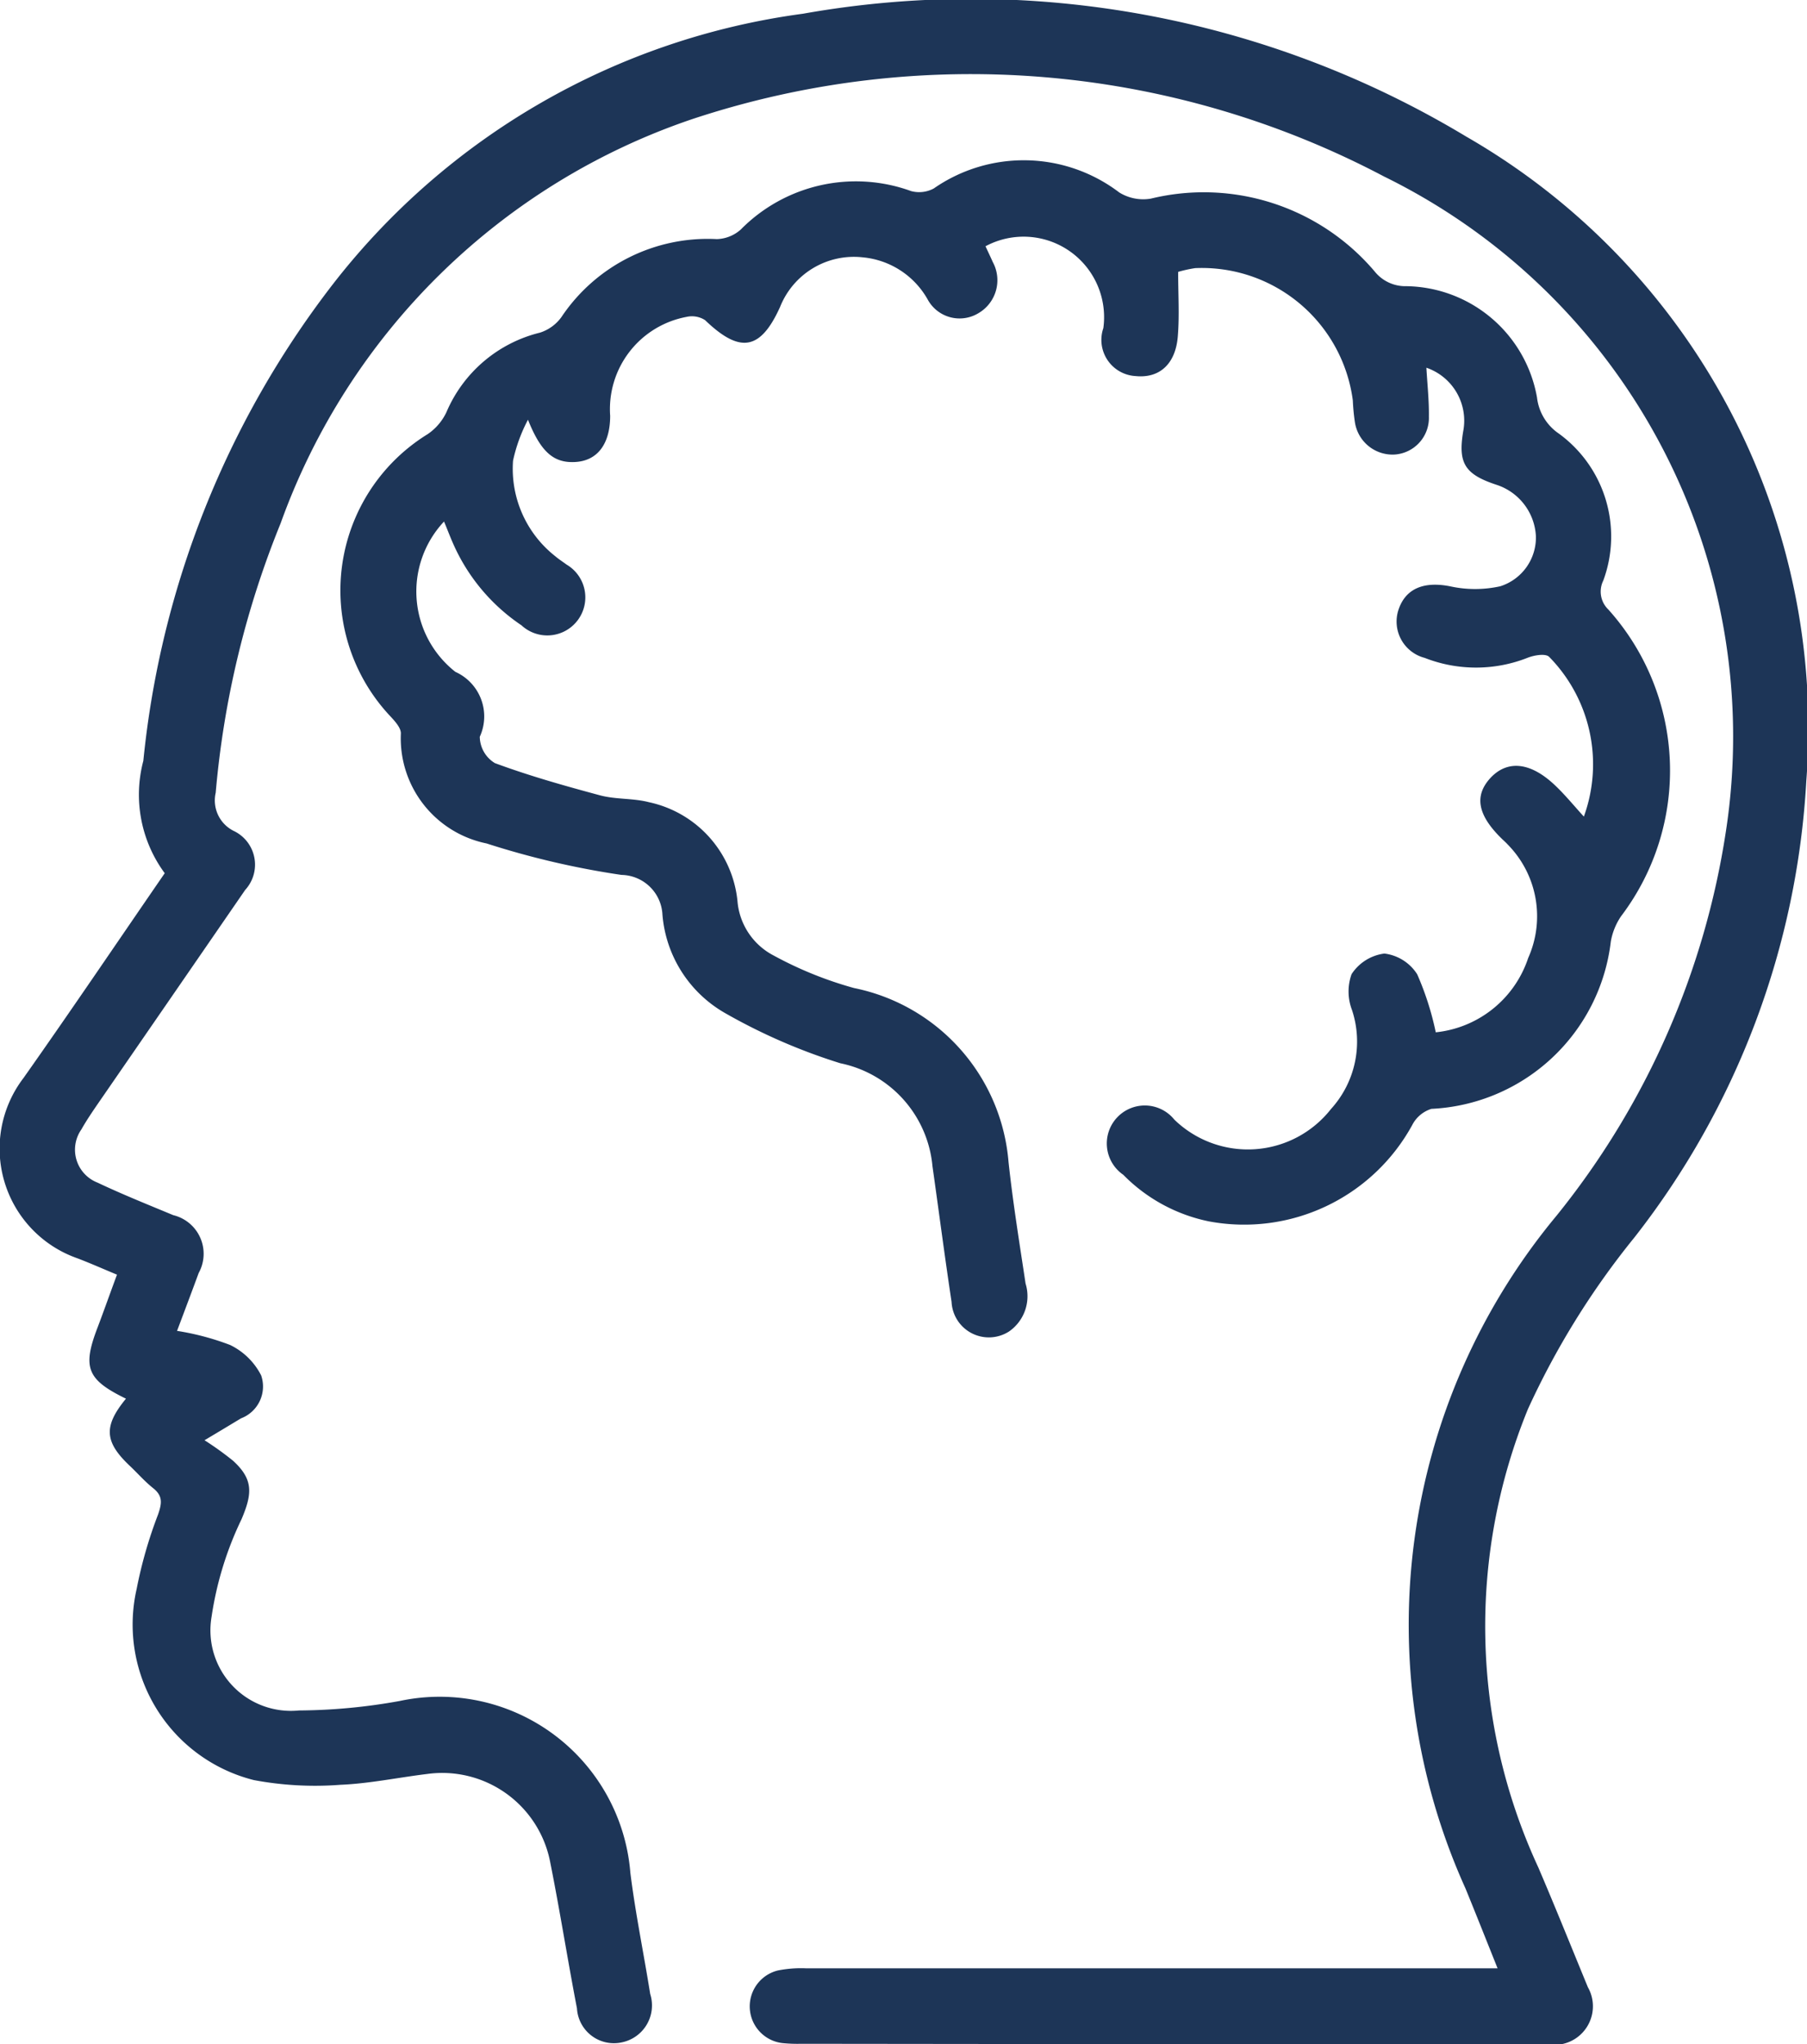
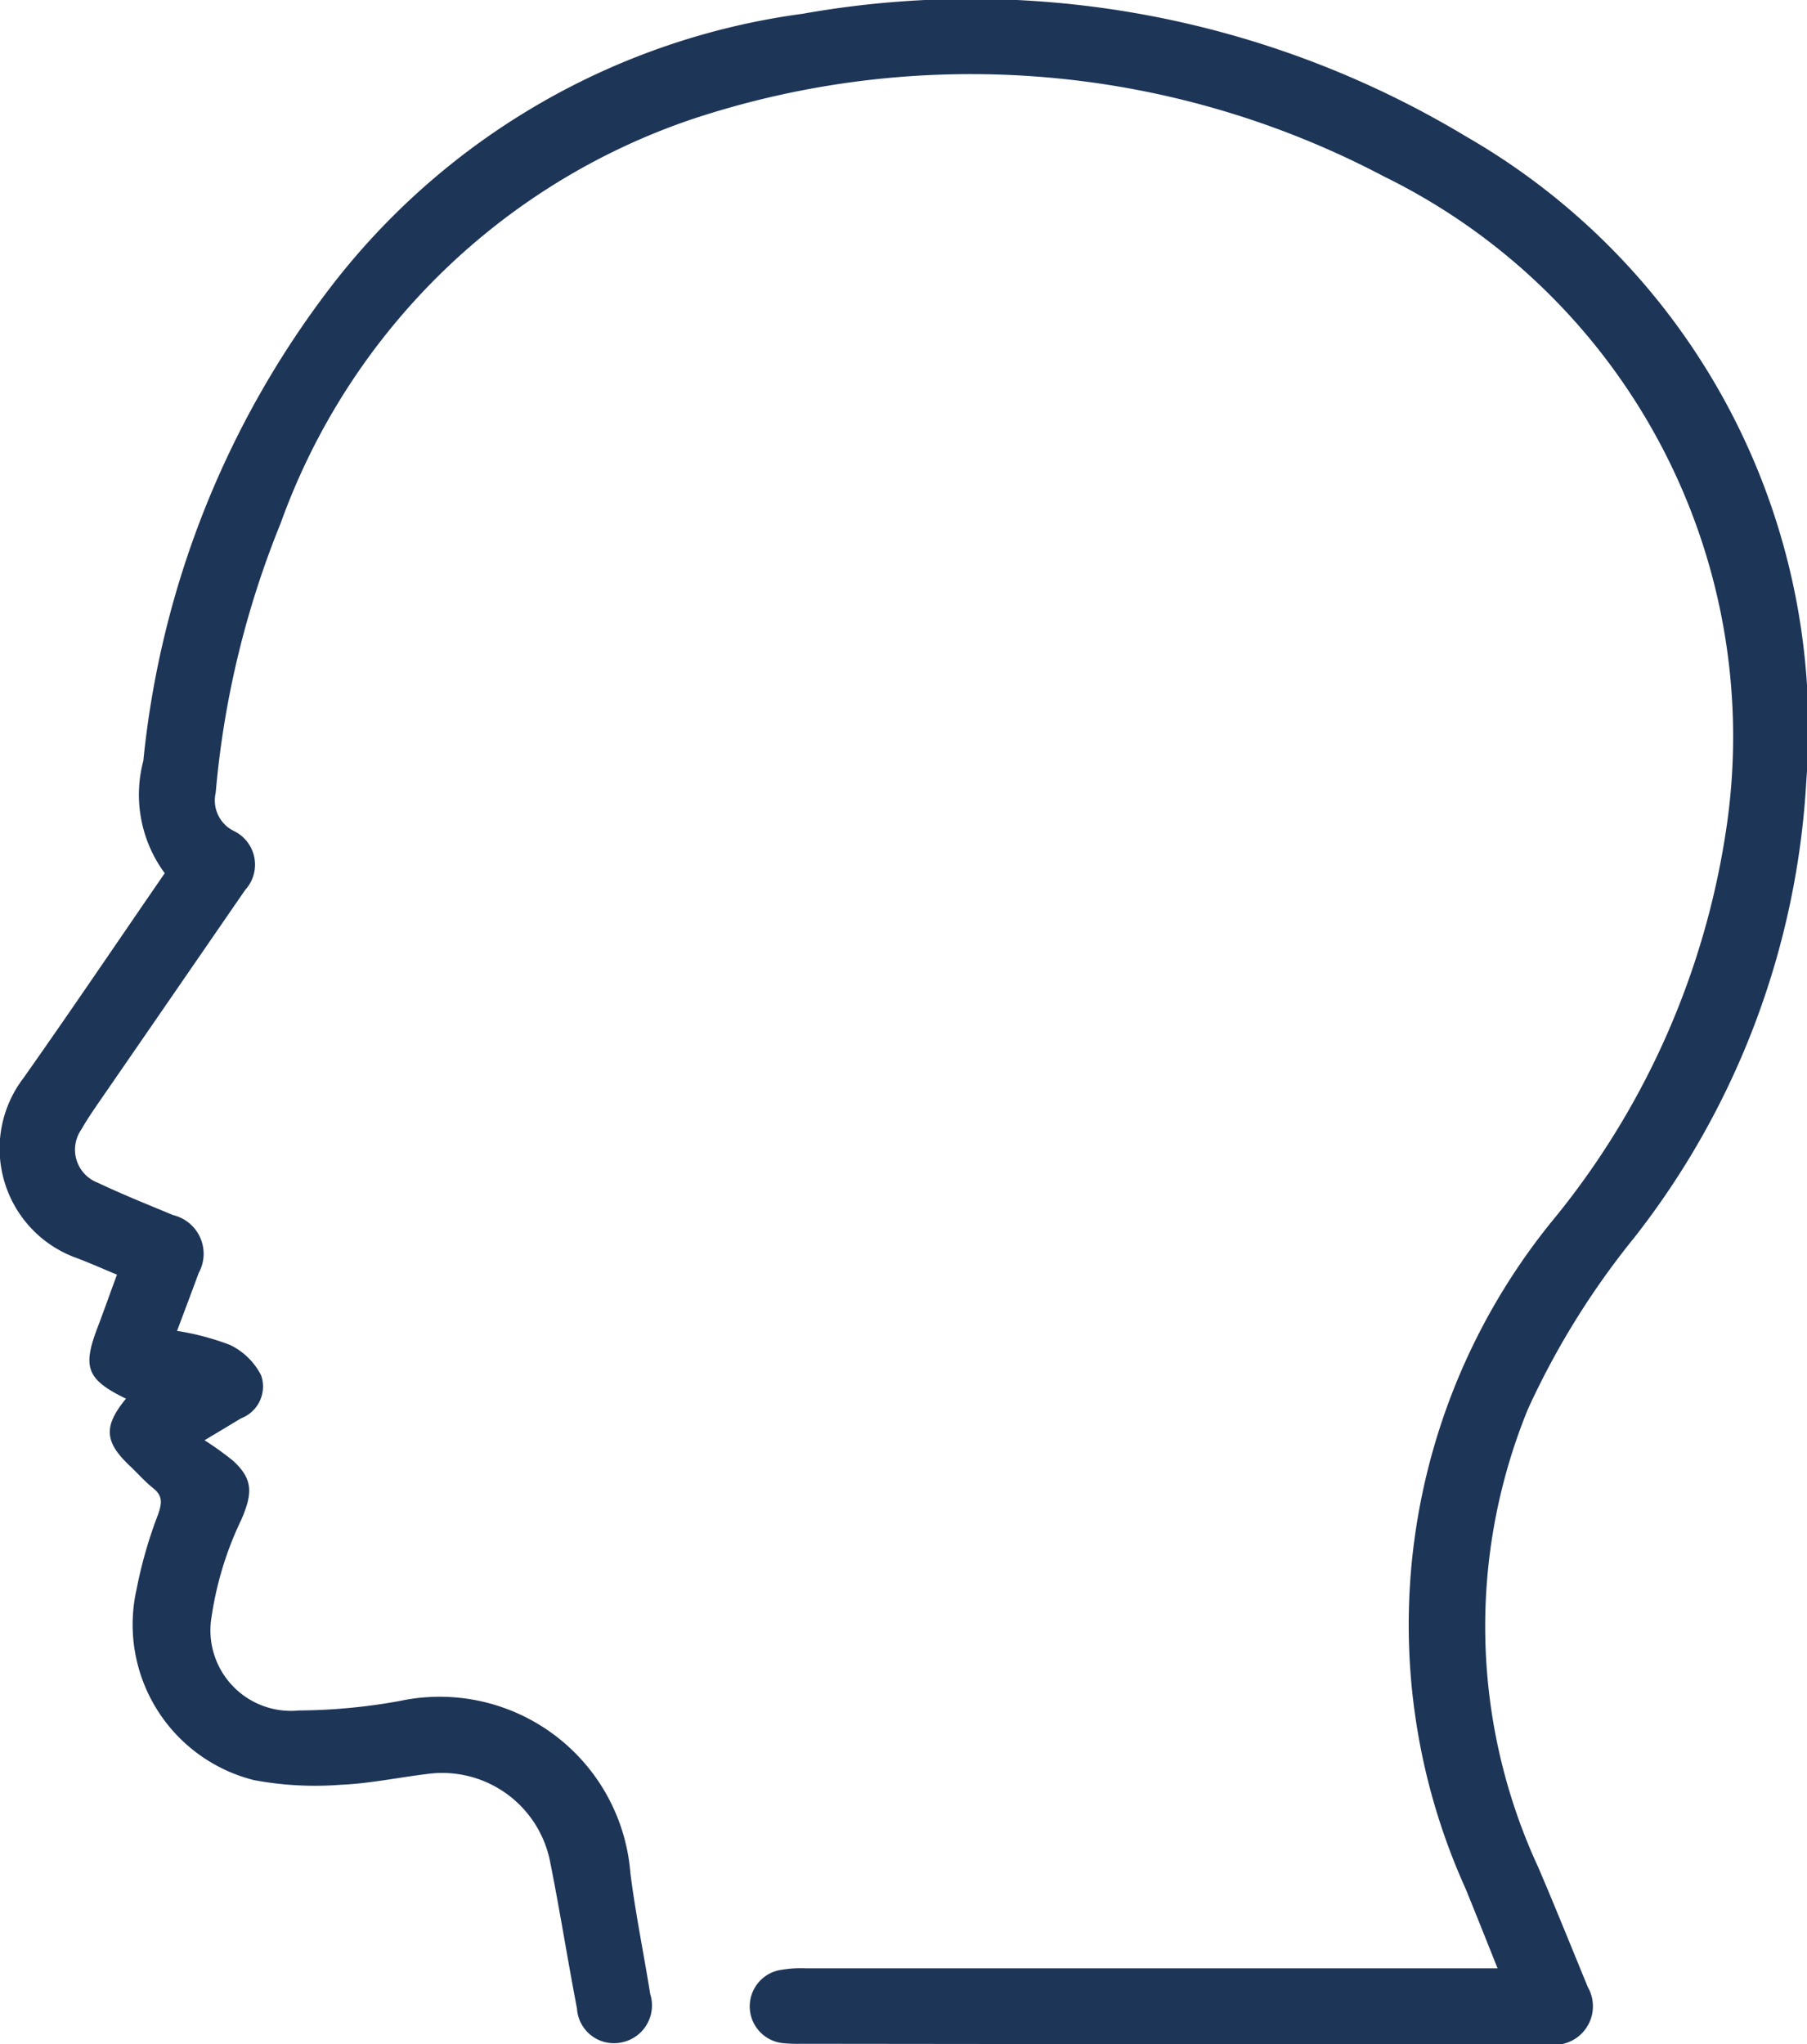
<svg xmlns="http://www.w3.org/2000/svg" width="31.833" height="36" viewBox="0 0 31.833 36">
  <g id="neu-icon" transform="translate(-559.097 -284.251)">
    <path id="Path_2246" data-name="Path 2246" d="M562.216,307.689a4.638,4.638,0,0,1,.934.248,1.2,1.2,0,0,1,.548.537.6.6,0,0,1-.354.755c-.167.1-.331.2-.644.386a5.527,5.527,0,0,1,.5.359c.364.33.343.582.152,1.032a5.956,5.956,0,0,0-.528,1.719,1.418,1.418,0,0,0,1.539,1.649,10.249,10.249,0,0,0,1.775-.167,3.37,3.37,0,0,1,4.064,3.028c.089.714.236,1.42.349,2.131a.664.664,0,0,1-.505.854.652.652,0,0,1-.785-.6c-.165-.856-.3-1.717-.471-2.572a1.937,1.937,0,0,0-2.172-1.555c-.509.062-1.015.169-1.525.19a5.846,5.846,0,0,1-1.524-.083,2.824,2.824,0,0,1-2.065-3.365,7.814,7.814,0,0,1,.377-1.311c.069-.2.087-.327-.087-.466-.151-.12-.279-.269-.419-.4-.44-.419-.455-.692-.059-1.175-.688-.335-.771-.548-.5-1.254.114-.3.219-.6.342-.93-.242-.1-.466-.2-.694-.287a2.047,2.047,0,0,1-.954-3.175c.838-1.187,1.651-2.391,2.489-3.608a2.328,2.328,0,0,1-.377-1.979,16.386,16.386,0,0,1,3.33-8.382,12.593,12.593,0,0,1,8.289-4.775,16.911,16.911,0,0,1,11.685,2.163,12.016,12.016,0,0,1,5.992,11.345,14.328,14.328,0,0,1-3.027,8.041,14.093,14.093,0,0,0-1.877,3.024,10.1,10.1,0,0,0,.183,8.073c.3.7.583,1.405.873,2.109a.68.68,0,0,1-.677,1.01l-13.178-.014a2.628,2.628,0,0,1-.332-.012.651.651,0,0,1-.079-1.28,2.1,2.1,0,0,1,.494-.037q5.8,0,11.6,0h.581c-.2-.5-.381-.956-.565-1.406a11.273,11.273,0,0,1,1.6-11.844A14.142,14.142,0,0,0,589.5,298.9a10.985,10.985,0,0,0-6.02-11.54,15.594,15.594,0,0,0-12.177-1.015,11.684,11.684,0,0,0-7.262,7.121,16.327,16.327,0,0,0-1.144,4.745.6.6,0,0,0,.333.681.658.658,0,0,1,.186,1.032q-1.284,1.865-2.57,3.729c-.11.16-.22.32-.315.488a.622.622,0,0,0,.284.937c.437.207.887.387,1.334.573a.7.7,0,0,1,.448,1.019C562.479,306.991,562.358,307.312,562.216,307.689Z" transform="translate(0)" fill="#1d3557" />
-     <path id="Path_2247" data-name="Path 2247" d="M650.381,333.381a1.923,1.923,0,0,0,1.628-1.308,1.8,1.8,0,0,0-.361-2c-.028-.031-.059-.059-.089-.087-.447-.429-.51-.777-.2-1.1.3-.305.7-.258,1.126.148.179.17.336.363.505.548a2.7,2.7,0,0,0-.613-2.815c-.066-.06-.253-.028-.365.013a2.478,2.478,0,0,1-1.826.007.661.661,0,0,1-.461-.849c.128-.382.458-.5.906-.412a2.057,2.057,0,0,0,.886,0,.9.9,0,0,0,.628-.886,1.006,1.006,0,0,0-.69-.9c-.563-.185-.685-.381-.59-.946a.986.986,0,0,0-.649-1.117c.016.289.048.574.044.859a.647.647,0,0,1-.605.67.671.671,0,0,1-.7-.581,3.62,3.62,0,0,1-.035-.372,2.682,2.682,0,0,0-2.777-2.33,2.286,2.286,0,0,0-.3.066c0,.394.024.767-.006,1.135-.04.493-.327.743-.745.7a.638.638,0,0,1-.567-.844,1.418,1.418,0,0,0-2.076-1.442c.041.089.086.182.128.277a.672.672,0,0,1-.25.9.64.64,0,0,1-.9-.246,1.467,1.467,0,0,0-1.14-.736,1.4,1.4,0,0,0-1.457.874c-.346.765-.706.823-1.321.232a.429.429,0,0,0-.328-.057,1.652,1.652,0,0,0-1.344,1.741c0,.5-.227.8-.63.815-.381.017-.6-.2-.818-.745a2.8,2.8,0,0,0-.263.721,1.959,1.959,0,0,0,.743,1.682c.063.054.136.1.2.148a.67.67,0,1,1-.795,1.069,3.364,3.364,0,0,1-1.208-1.449c-.054-.122-.1-.247-.156-.378a1.8,1.8,0,0,0,.2,2.647.86.86,0,0,1,.43,1.143.551.551,0,0,0,.266.464c.605.224,1.229.4,1.854.568.278.074.583.048.862.121a1.983,1.983,0,0,1,1.558,1.744,1.188,1.188,0,0,0,.638.956,6.645,6.645,0,0,0,1.414.572,3.41,3.41,0,0,1,2.723,3.066c.077.715.193,1.427.3,2.139a.755.755,0,0,1-.292.844.658.658,0,0,1-1.012-.523c-.12-.794-.223-1.59-.336-2.386a2.041,2.041,0,0,0-1.623-1.815,10.2,10.2,0,0,1-2.04-.889,2.2,2.2,0,0,1-1.094-1.728.736.736,0,0,0-.723-.7,14.745,14.745,0,0,1-2.375-.554,1.889,1.889,0,0,1-1.51-1.939c0-.1-.106-.215-.185-.3a3.232,3.232,0,0,1,.655-4.968.962.962,0,0,0,.333-.389,2.416,2.416,0,0,1,1.648-1.4.744.744,0,0,0,.378-.275,3.1,3.1,0,0,1,2.737-1.372.662.662,0,0,0,.422-.169,2.848,2.848,0,0,1,3-.677.544.544,0,0,0,.4-.046,2.779,2.779,0,0,1,3.267.07.8.8,0,0,0,.557.109,3.947,3.947,0,0,1,3.943,1.283.693.693,0,0,0,.56.259,2.372,2.372,0,0,1,2.3,1.962.89.89,0,0,0,.383.633,2.241,2.241,0,0,1,.784,2.59.437.437,0,0,0,.09.51,4.245,4.245,0,0,1,.224,5.4,1.138,1.138,0,0,0-.181.446,3.341,3.341,0,0,1-3.16,2.947.571.571,0,0,0-.337.282,3.375,3.375,0,0,1-3.581,1.7,2.937,2.937,0,0,1-1.511-.821.669.669,0,1,1,.9-.971,1.861,1.861,0,0,0,2.76-.188,1.766,1.766,0,0,0,.369-1.744.907.907,0,0,1-.007-.63.812.812,0,0,1,.578-.363.8.8,0,0,1,.578.365A5.136,5.136,0,0,1,650.381,333.381Z" transform="translate(-65.991 -30.95)" fill="#1d3557" />
  </g>
</svg>